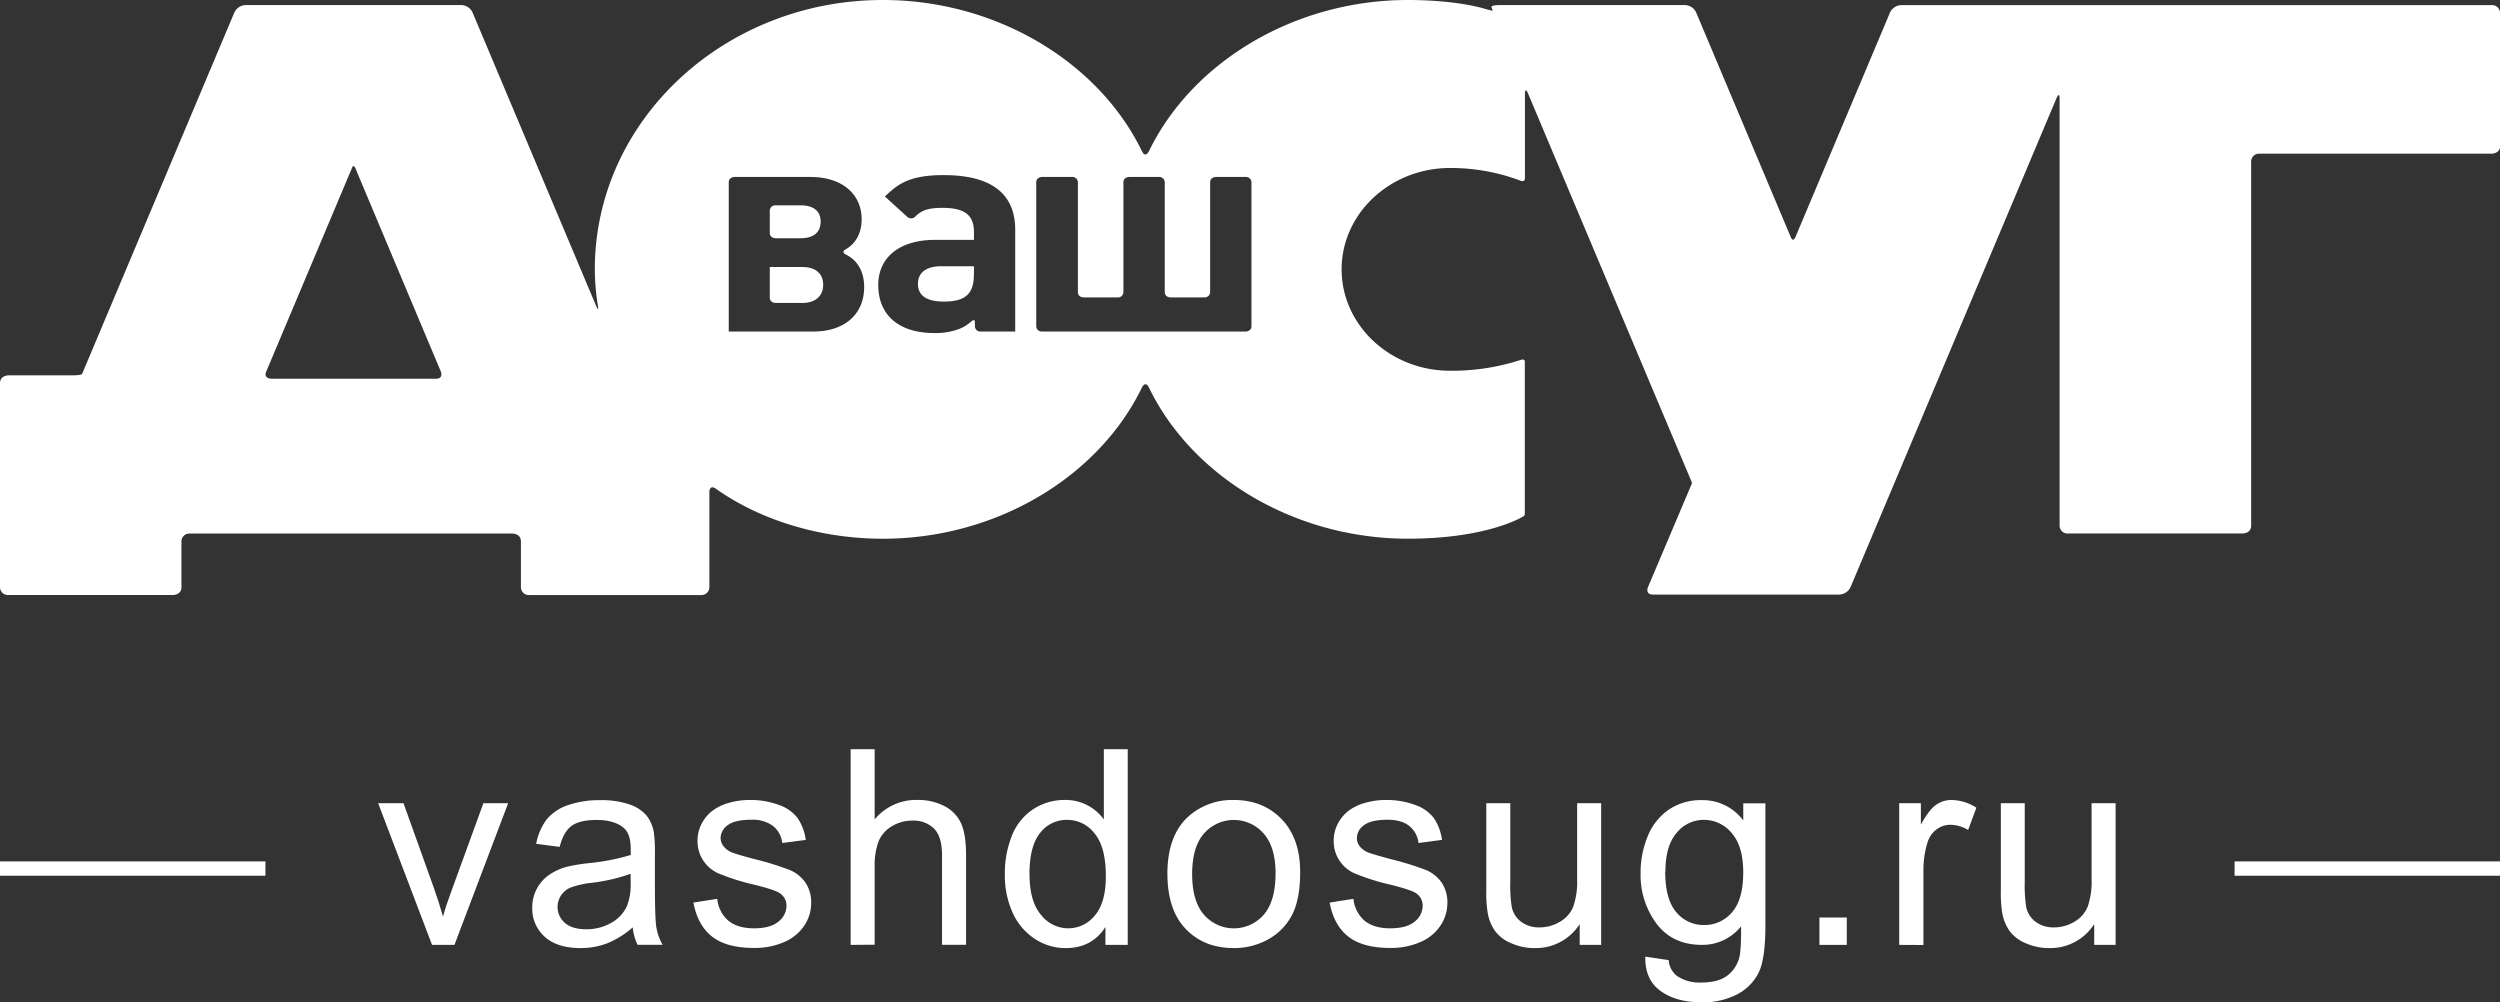
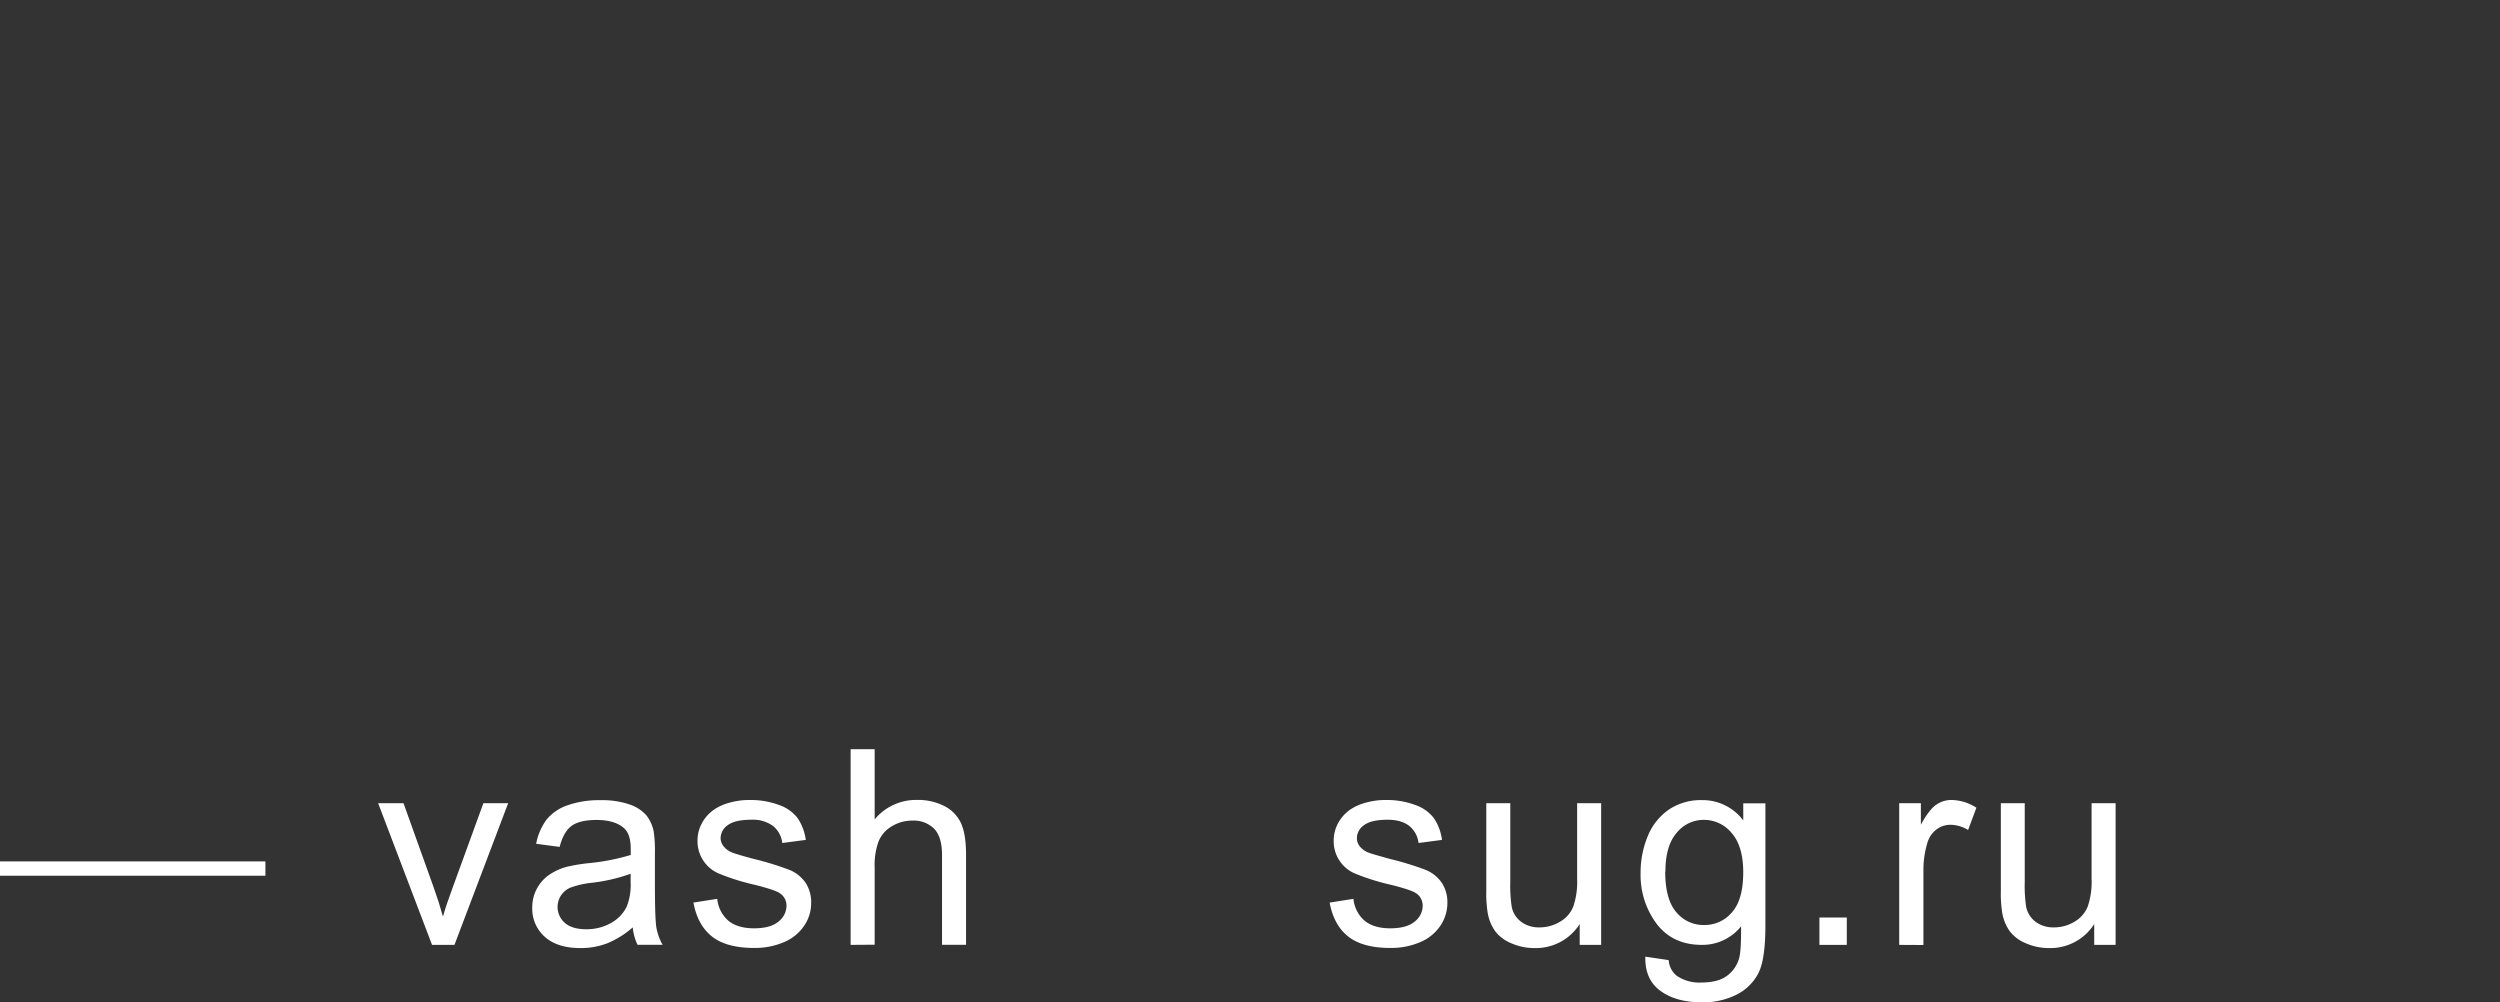
<svg xmlns="http://www.w3.org/2000/svg" viewBox="0 0 807.51 323.77">
  <rect x="0" y="0" width="807.51" height="323.77" fill="#333333" stroke="none" />
  <defs>
    <style>.cls-1,.cls-2{fill:#fff;}.cls-1{fill-rule:evenodd;}.cls-2{stroke:#fff;stroke-miterlimit:1.41;stroke-width:4.63px;}</style>
  </defs>
  <title>досуг</title>
  <g id="Слой_2" data-name="Слой 2">
    <g id="Слой_1-2" data-name="Слой 1">
      <path class="cls-1" d="M139.55,305.2l-17.41-45.77h8.19l9.82,27.41q1.59,4.44,2.93,9.22,1-3.62,2.89-8.7l10.17-27.93h8L146.79,305.2Z" />
      <path class="cls-1" d="M203.71,282.23A56.7,56.7,0,0,1,191,285.16a29,29,0,0,0-6.76,1.55,6.78,6.78,0,0,0-1.79,11.38c1.56,1.38,3.86,2.06,6.87,2.06a16,16,0,0,0,8-2,12,12,0,0,0,5.13-5.36,18.79,18.79,0,0,0,1.25-7.76v-2.84Zm.65,17.32a28.88,28.88,0,0,1-8.3,5.17,23.84,23.84,0,0,1-8.55,1.51q-7.55,0-11.59-3.68a12.14,12.14,0,0,1-4-9.42,12.71,12.71,0,0,1,5.53-10.6A18.81,18.81,0,0,1,183,280a55.44,55.44,0,0,1,6.9-1.17,70.74,70.74,0,0,0,13.83-2.67c0-1.06,0-1.74,0-2q0-4.74-2.19-6.68c-2-1.75-4.93-2.63-8.84-2.63q-5.47,0-8.08,1.92t-3.85,6.78l-7.59-1a19,19,0,0,1,3.4-7.87,15.06,15.06,0,0,1,6.86-4.61,30.75,30.75,0,0,1,10.38-1.61,27.53,27.53,0,0,1,9.53,1.38,12.59,12.59,0,0,1,5.39,3.47,12.28,12.28,0,0,1,2.41,5.27,43.58,43.58,0,0,1,.39,7.16V286q0,10.82.49,13.68a17.27,17.27,0,0,0,2,5.5h-8.1a16.39,16.39,0,0,1-1.55-5.65Z" />
      <path class="cls-1" d="M224,291.53l7.67-1.2a10.75,10.75,0,0,0,3.6,7.07q3,2.44,8.25,2.45c3.56,0,6.21-.72,7.93-2.18a6.5,6.5,0,0,0,2.59-5.1,4.74,4.74,0,0,0-2.29-4.14c-1.06-.69-3.7-1.56-7.93-2.63A71.79,71.79,0,0,1,232,282.08a11.32,11.32,0,0,1-6.7-10.49,11.68,11.68,0,0,1,1.41-5.67,12.49,12.49,0,0,1,3.81-4.33,15.76,15.76,0,0,1,4.93-2.26,23.45,23.45,0,0,1,6.71-.93A26.3,26.3,0,0,1,251.6,260a12.85,12.85,0,0,1,6,4.2,16.49,16.49,0,0,1,2.67,7.09l-7.59,1a8.27,8.27,0,0,0-3-5.51,11,11,0,0,0-7-2c-3.57,0-6.11.6-7.63,1.77a5.14,5.14,0,0,0-2.29,4.14,4.26,4.26,0,0,0,1,2.71,6.69,6.69,0,0,0,3,2.07c.77.29,3.06,1,6.85,2A95.86,95.86,0,0,1,255.05,281a11.64,11.64,0,0,1,5.1,4.07,11.37,11.37,0,0,1,1.86,6.64,13,13,0,0,1-2.26,7.31,14.69,14.69,0,0,1-6.53,5.3,23.77,23.77,0,0,1-9.65,1.87q-8.92,0-13.6-3.7c-3.12-2.48-5.1-6.14-6-11Z" />
      <path class="cls-1" d="M274.76,305.2V242h7.76v22.67a17.32,17.32,0,0,1,13.71-6.29,18.56,18.56,0,0,1,8.83,2,11.72,11.72,0,0,1,5.36,5.54q1.62,3.54,1.62,10.25v29h-7.76v-29c0-3.87-.84-6.7-2.52-8.46a9.36,9.36,0,0,0-7.13-2.65,12.55,12.55,0,0,0-6.48,1.78,10.15,10.15,0,0,0-4.34,4.86,22.24,22.24,0,0,0-1.29,8.44v25Z" />
-       <path class="cls-1" d="M332.54,282.36q0,8.79,3.71,13.14a11.18,11.18,0,0,0,8.75,4.35,11,11,0,0,0,8.64-4.15q3.56-4.17,3.55-12.7,0-9.39-3.62-13.78a11.11,11.11,0,0,0-8.92-4.4A10.77,10.77,0,0,0,336,269c-2.31,2.82-3.47,7.25-3.47,13.32Zm24.52,22.84v-5.78q-4.35,6.81-12.79,6.81a17.85,17.85,0,0,1-10.06-3,19.73,19.73,0,0,1-7.12-8.42,29.14,29.14,0,0,1-2.52-12.43,32.62,32.62,0,0,1,2.28-12.44,18.07,18.07,0,0,1,6.86-8.55,18.32,18.32,0,0,1,10.21-3,15.28,15.28,0,0,1,7.37,1.74,15.51,15.51,0,0,1,5.26,4.55V242h7.71V305.2Z" />
-       <path class="cls-1" d="M385.07,282.31q0,8.79,3.84,13.17a12.78,12.78,0,0,0,19.26,0q3.84-4.4,3.84-13.41,0-8.48-3.86-12.86a12.79,12.79,0,0,0-19.24,0q-3.84,4.35-3.84,13.14Zm-8,0q0-12.71,7.07-18.83a21.27,21.27,0,0,1,14.39-5.08q9.44,0,15.43,6.18t6,17.09q0,8.83-2.65,13.9a18.84,18.84,0,0,1-7.71,7.86,22.47,22.47,0,0,1-11.06,2.8q-9.62,0-15.53-6.16t-5.93-17.76Z" />
      <path class="cls-1" d="M429.5,291.53l7.67-1.2a10.71,10.71,0,0,0,3.6,7.07q3,2.44,8.25,2.45c3.56,0,6.21-.72,7.93-2.18a6.49,6.49,0,0,0,2.58-5.1,4.73,4.73,0,0,0-2.28-4.14c-1.06-.69-3.71-1.56-7.93-2.63a71.79,71.79,0,0,1-11.83-3.72,11.28,11.28,0,0,1-6.7-10.49,11.79,11.79,0,0,1,1.4-5.67,12.62,12.62,0,0,1,3.82-4.33,15.76,15.76,0,0,1,4.93-2.26,23.43,23.43,0,0,1,6.7-.93A26.39,26.39,0,0,1,457.1,260a12.82,12.82,0,0,1,6,4.2,16.36,16.36,0,0,1,2.67,7.09l-7.58,1a8.24,8.24,0,0,0-3-5.51c-1.65-1.32-4-2-7-2-3.56,0-6.1.6-7.63,1.77a5.15,5.15,0,0,0-2.28,4.14,4.26,4.26,0,0,0,.95,2.71,6.72,6.72,0,0,0,3,2.07q1.17.44,6.85,2A95.56,95.56,0,0,1,460.55,281a11.64,11.64,0,0,1,5.1,4.07,11.37,11.37,0,0,1,1.86,6.64,13,13,0,0,1-2.27,7.31,14.6,14.6,0,0,1-6.52,5.3,23.78,23.78,0,0,1-9.66,1.87c-5.94,0-10.48-1.24-13.59-3.7s-5.11-6.14-6-11Z" />
      <path class="cls-1" d="M510.25,305.2v-6.73a16.75,16.75,0,0,1-14.52,7.76,18.44,18.44,0,0,1-7.57-1.55,12.43,12.43,0,0,1-5.21-3.9,14.49,14.49,0,0,1-2.39-5.75,38.92,38.92,0,0,1-.48-7.24V259.43h7.75v25.38a44.73,44.73,0,0,0,.48,8.19,8,8,0,0,0,3.1,4.8,9.56,9.56,0,0,0,5.86,1.75,12.71,12.71,0,0,0,6.55-1.79,9.92,9.92,0,0,0,4.33-4.87,24.56,24.56,0,0,0,1.27-8.94V259.43h7.76V305.2Z" />
      <path class="cls-1" d="M537.87,281.5q0,9,3.58,13.14a11.34,11.34,0,0,0,9,4.14,11.47,11.47,0,0,0,9-4.12q3.63-4.11,3.62-12.91,0-8.4-3.72-12.66a11.54,11.54,0,0,0-9-4.27,11.19,11.19,0,0,0-8.79,4.2q-3.63,4.2-3.62,12.48ZM531.45,309l7.54,1.12a7.13,7.13,0,0,0,2.63,5.08,12.9,12.9,0,0,0,7.89,2.16q5.38,0,8.31-2.16a10.59,10.59,0,0,0,4-6q.6-2.37.56-10a16,16,0,0,1-12.67,6q-9.43,0-14.61-6.81a26.23,26.23,0,0,1-5.18-16.34A30.56,30.56,0,0,1,532.27,270a19,19,0,0,1,6.87-8.56,18.56,18.56,0,0,1,10.58-3A16.41,16.41,0,0,1,563.08,265v-5.52h7.15V299q0,10.69-2.17,15.15a15.89,15.89,0,0,1-6.9,7,23.84,23.84,0,0,1-11.61,2.59q-8.19,0-13.23-3.69c-3.37-2.45-5-6.15-4.87-11.09Z" />
      <polygon class="cls-1" points="587.68 305.2 587.68 296.36 596.52 296.36 596.52 305.2 587.68 305.2 587.68 305.2" />
      <path class="cls-1" d="M613.45,305.2V259.43h7v6.94q2.67-4.87,4.93-6.42a8.58,8.58,0,0,1,5-1.55,15.1,15.1,0,0,1,8,2.5l-2.67,7.19a11.11,11.11,0,0,0-5.69-1.68,7.37,7.37,0,0,0-4.56,1.53,8.22,8.22,0,0,0-2.89,4.25,30.26,30.26,0,0,0-1.3,9.05v24Z" />
      <path class="cls-1" d="M676.44,305.2v-6.73a16.74,16.74,0,0,1-14.52,7.76,18.4,18.4,0,0,1-7.56-1.55,12.43,12.43,0,0,1-5.21-3.9,14.49,14.49,0,0,1-2.39-5.75,38.92,38.92,0,0,1-.48-7.24V259.43H654v25.38a46,46,0,0,0,.47,8.19,8.08,8.08,0,0,0,3.11,4.8,9.55,9.55,0,0,0,5.85,1.75,12.72,12.72,0,0,0,6.56-1.79,10,10,0,0,0,4.33-4.87,24.56,24.56,0,0,0,1.27-8.94V259.43h7.76V305.2Z" />
-       <path class="cls-1" d="M807.51,47.1V4.18a2.54,2.54,0,0,0-2.72-2.53H614.2A4.17,4.17,0,0,0,610.5,4L579.89,76.67s-.72,1.7-1.43,0S547.85,4,547.85,4a4.1,4.1,0,0,0-3.7-2.36h-60s-2.71,0-2.39.76l.41,1s.1.22-2.49-.54C474.29,1.24,465.07,0,454.76,0c-36.65,0-69.71,20.05-83.66,48.87,0,0-1.12,2.31-2.23,0C354.91,20.05,321.85,0,285.2,0c-51.32,0-93.07,39-93.07,87a75,75,0,0,0,1,11.77s.4,2.33-.59,0C187.94,87.88,152.62,4,152.62,4a4.1,4.1,0,0,0-3.71-2.36H79.42A4.2,4.2,0,0,0,75.71,4s-49,116.28-49.17,116.76c0,0-.2.47-2.92.47H2.71S0,121.27,0,123.8v65.86a2.54,2.54,0,0,0,2.71,2.53H55.9s2.71,0,2.71-2.53V174.87a2.54,2.54,0,0,1,2.71-2.53H165.55s2.71,0,2.71,2.53v14.8a2.54,2.54,0,0,0,2.71,2.53H226.5a2.54,2.54,0,0,0,2.63-2.52v-3.83h0V158.9s0-2.53,2.16-1c14.11,10,33.44,16.11,53.9,16.11,36.65,0,69.71-20,83.67-48.87,0,0,1.11-2.31,2.23,0C385.05,154,418.11,174,454.76,174c23.8,0,35.3-6,37.36-7.26,0,0,.4,0,.4-1.24,0-.66,0-.33,0-1.51l0-47.2a.61.61,0,0,0-.39-.62,1.22,1.22,0,0,0-.67,0,71.83,71.83,0,0,1-23.11,3.58c-19.31,0-35-14.69-35-32.75s15.72-32.74,35-32.74a64,64,0,0,1,23.07,4.21,1.37,1.37,0,0,0,.79-.07c.27-.16.35-.7.35-.7l0-27.34s0-2.53,1-.18c1.93,4.61,52.77,125.28,52.88,125.55a.75.75,0,0,1,0,.54L532.28,189.7s-1,2.35,1.72,2.35h60a4.2,4.2,0,0,0,3.71-2.35l66.55-158s1-2.35,1,.18V169.79a2.54,2.54,0,0,0,2.71,2.53h56.45s2.71,0,2.71-2.53V52.16a2.54,2.54,0,0,1,2.71-2.53h75s2.72,0,2.72-2.53ZM140.67,122.33h-53S85,122.33,86,120l27.47-65.22.37-.89s.53-1.07,1.37,1.46L142.39,120s1,2.36-1.72,2.36ZM273.2,82.21c3.47,1.69,5.93,5.14,5.93,10.5,0,8.82-6.36,14.38-16.42,14.38H235.39V58.91c0-1.75,1.88-1.75,1.88-1.75h24.51c10.07,0,16.53,5.37,16.53,13.7,0,4.7-2.15,8-5.15,9.67-1.62.87,0,1.68,0,1.68Zm54.74,24.88H316.78a1.76,1.76,0,0,1-1.88-1.76v-1.28c0-1.28-1.18-.22-1.18-.22a12.54,12.54,0,0,1-4.36,2.59,21.79,21.79,0,0,1-7.6,1.15c-11.4,0-18.08-5.75-18.08-15.53,0-9,7-14.56,18.28-14.56h12.63V75c0-5.56-3-7.86-10.16-7.86-4.73,0-6.88.87-8.8,2.83A1.85,1.85,0,0,1,293,70l-7.18-6.54c3.08-2.87,4.52-3.93,7.19-5.08,3.08-1.24,6.78-1.82,11.81-1.82,15.4,0,23.1,6,23.1,17.64v32.87Zm76.29-1.76c0,1.76-1.88,1.76-1.88,1.76H336.59a1.76,1.76,0,0,1-1.88-1.76V58.91c0-1.75,1.88-1.75,1.88-1.75h9.69a1.76,1.76,0,0,1,1.88,1.75v35.4c0,1.76,1.88,1.76,1.88,1.76H361a1.76,1.76,0,0,0,1.87-1.76V58.91c0-1.75,1.88-1.75,1.88-1.75h9.59a1.76,1.76,0,0,1,1.88,1.75v35.4c0,1.76,1.88,1.76,1.88,1.76H389a1.76,1.76,0,0,0,1.88-1.76V58.91c0-1.75,1.87-1.75,1.87-1.75h9.6a1.76,1.76,0,0,1,1.88,1.75v46.42ZM314.59,88.69V86H304c-4.73,0-7.5,2-7.5,5.66,0,3.83,2.77,5.75,8.42,5.75,6.88,0,9.65-2.49,9.65-8.72ZM265.89,92c0-3.64-2.47-5.75-6.68-5.75H248.64v9.84c0,1.76,1.88,1.76,1.88,1.76h8.69c4.21,0,6.68-2.3,6.68-5.85Zm-.82-20.41c0-3.36-2.26-5.27-6.47-5.27h-8.08a1.76,1.76,0,0,0-1.88,1.75v7.13c0,1.75,1.88,1.75,1.88,1.75h8.08c4.21,0,6.47-1.91,6.47-5.36Z" />
      <line class="cls-2" y1="280.55" x2="85.73" y2="280.55" />
-       <line class="cls-2" x1="721.78" y1="280.55" x2="807.51" y2="280.55" />
    </g>
  </g>
</svg>